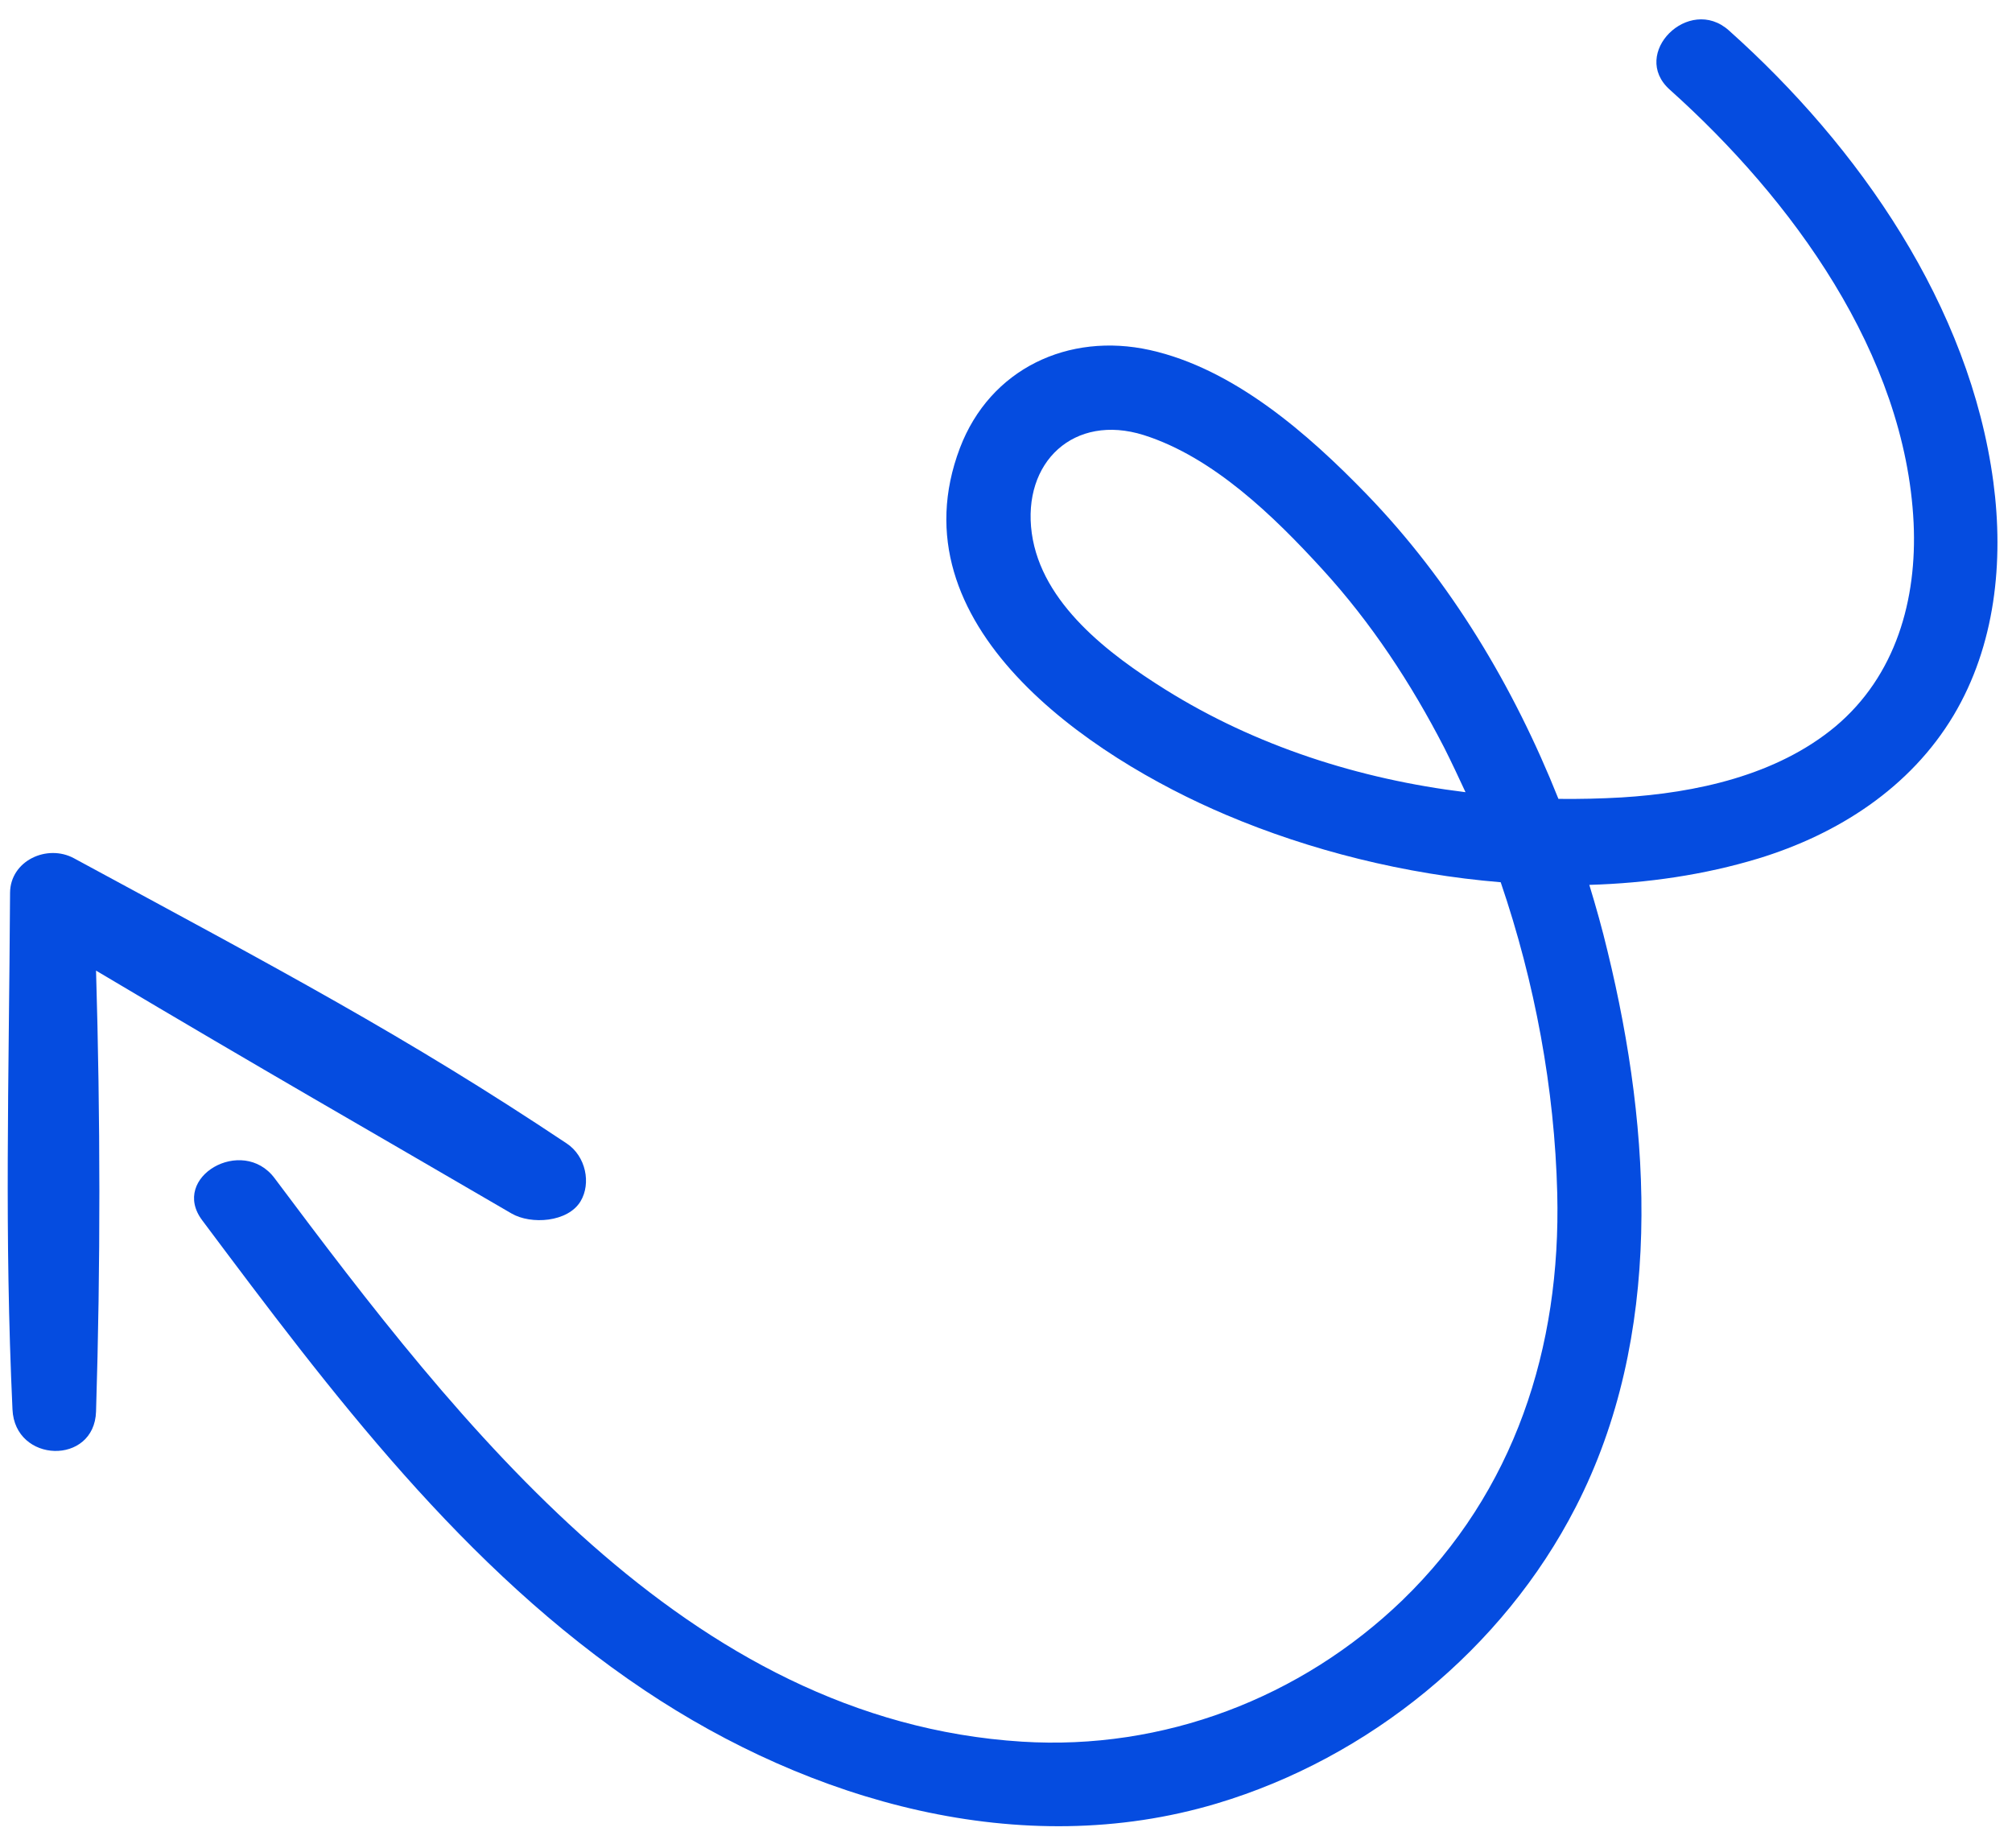
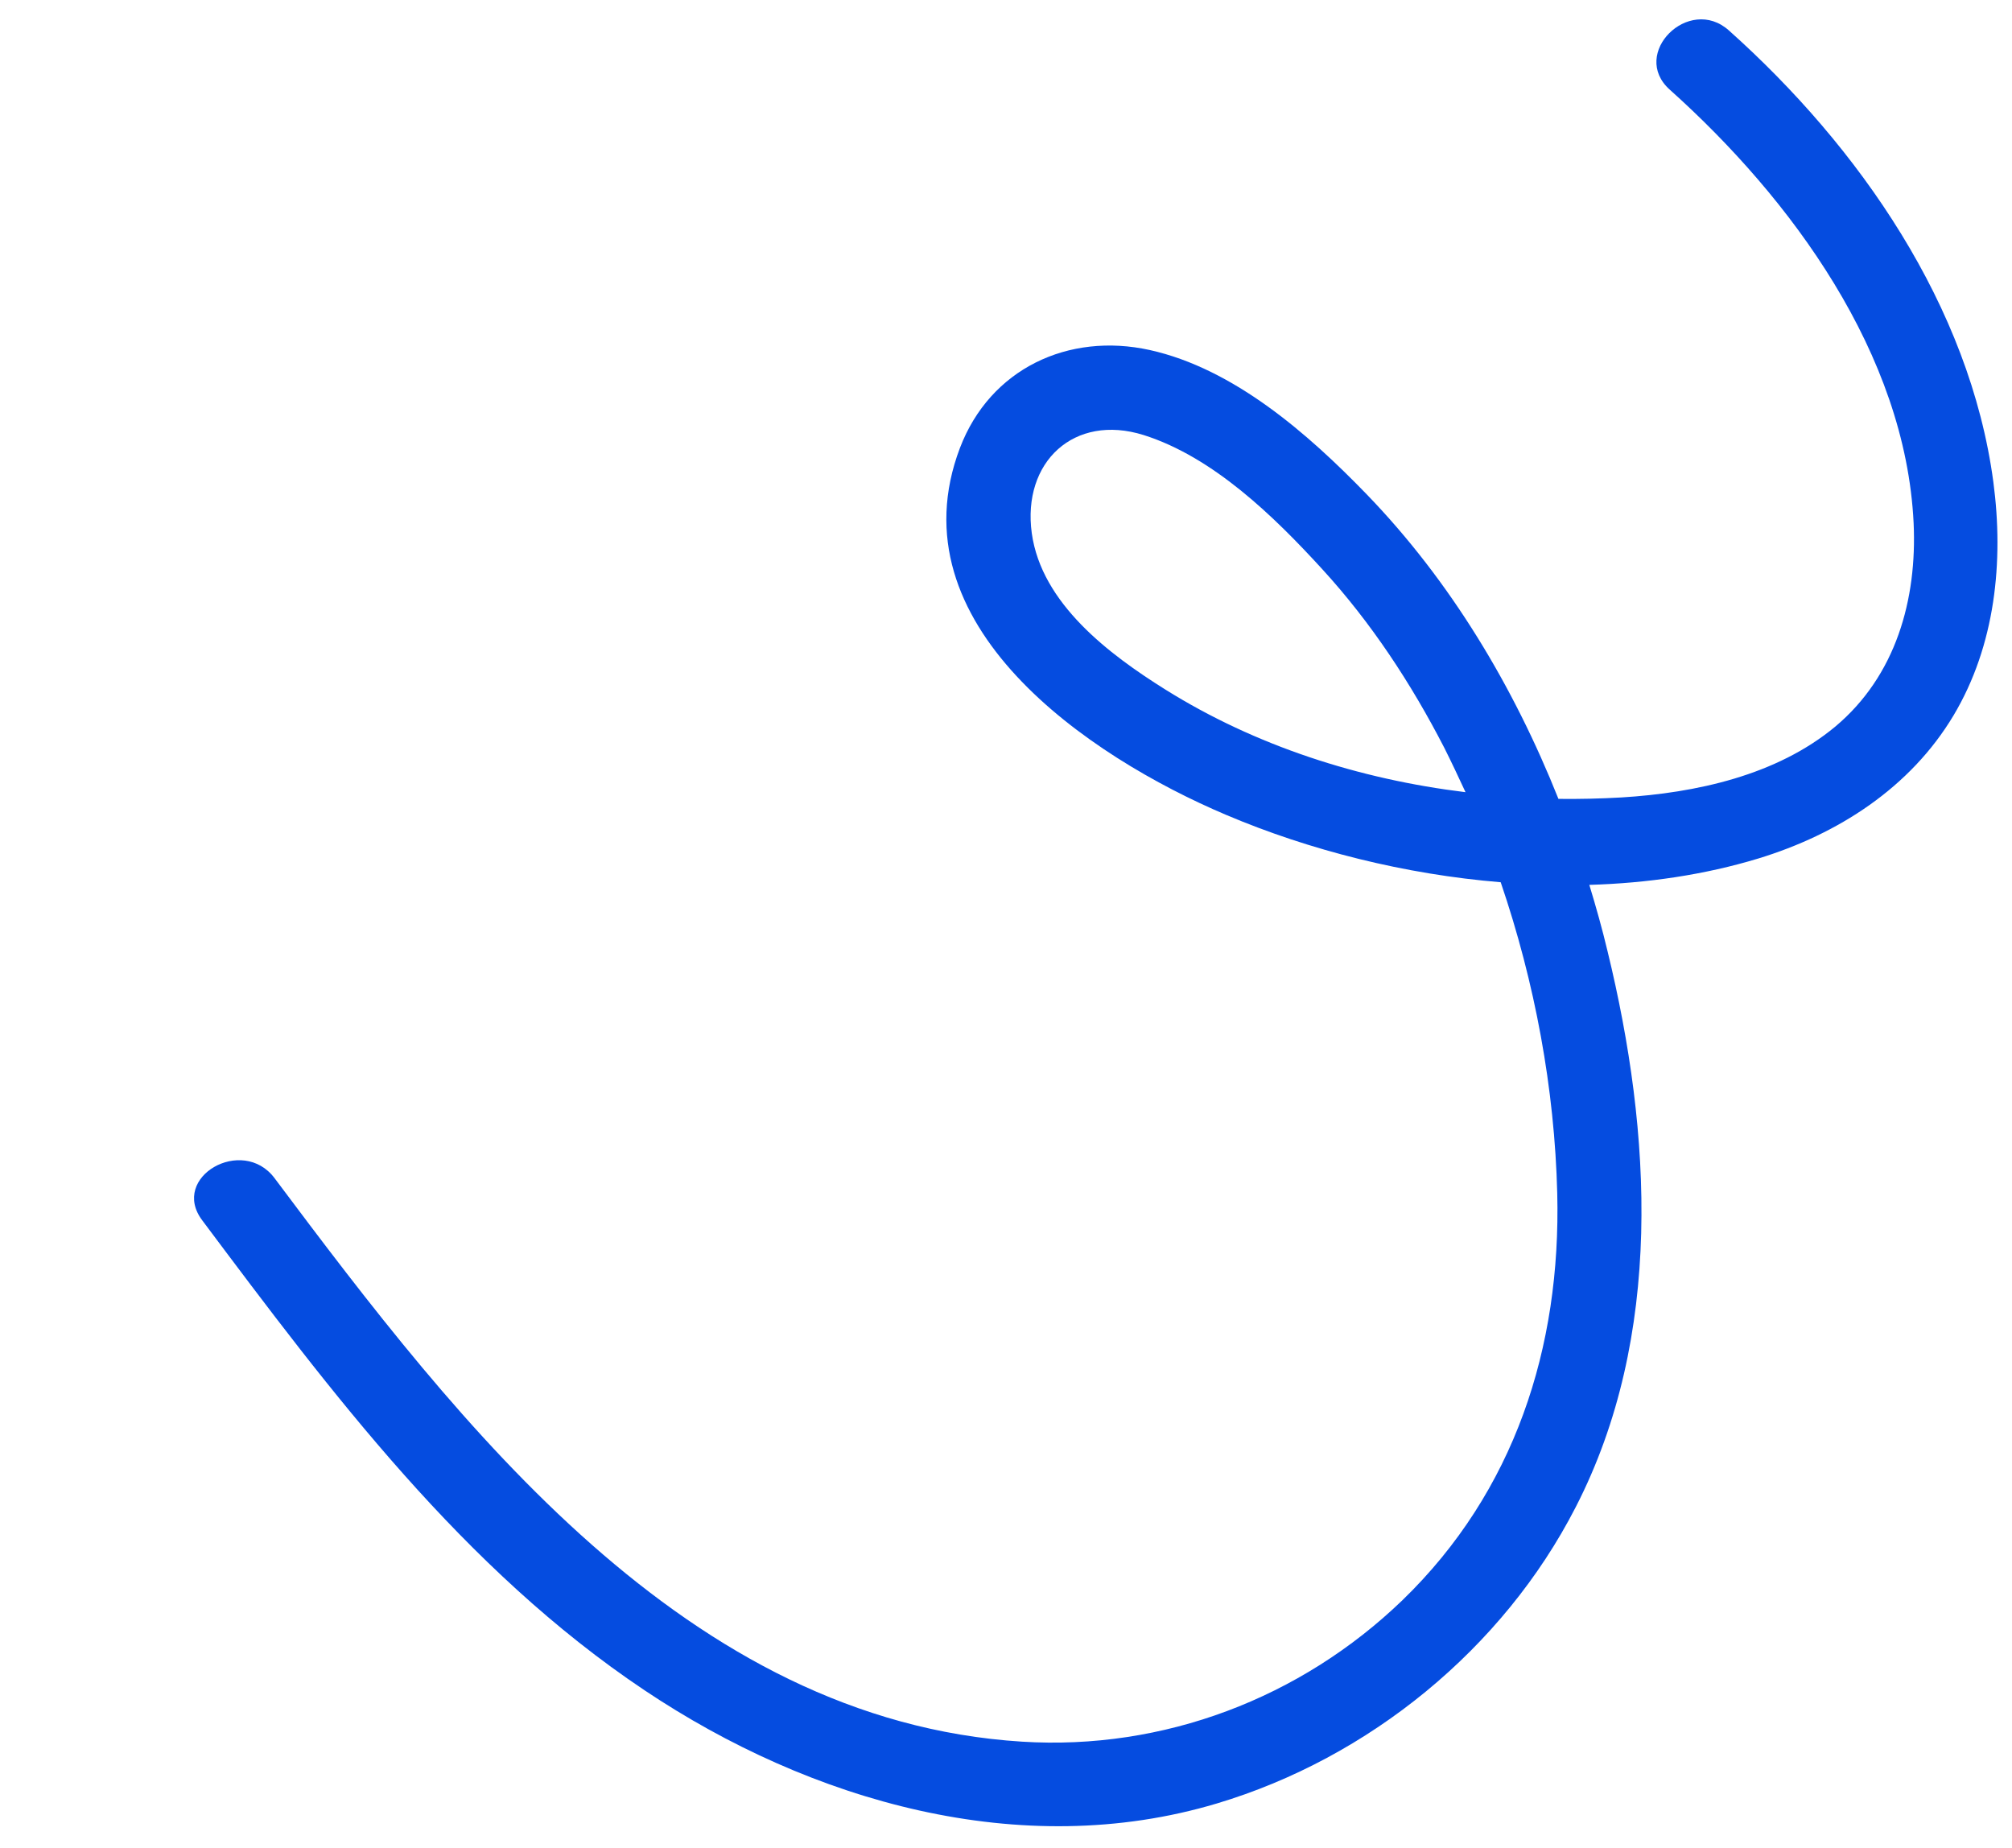
<svg xmlns="http://www.w3.org/2000/svg" width="49" height="45" viewBox="0 0 49 45" fill="none">
  <path d="M6.685 28.688C11.188 34.701 16.711 41.899 24.889 42.412C28.33 42.628 31.678 41.356 34.157 38.965C36.886 36.322 38.018 32.817 37.925 29.061C37.861 26.512 37.382 23.928 36.548 21.484C34.215 21.292 31.899 20.708 29.864 19.845C26.516 18.428 21.745 15.214 23.378 10.909C24.113 8.979 26.02 8.086 28.003 8.524C30.05 8.979 31.859 10.565 33.282 12.035C35.329 14.152 36.863 16.719 37.954 19.454C38.467 19.46 38.98 19.448 39.488 19.419C41.302 19.308 43.267 18.883 44.697 17.693C46.172 16.456 46.691 14.601 46.604 12.735C46.405 8.617 43.629 4.838 40.666 2.184C39.686 1.309 41.133 -0.132 42.107 0.743C45.274 3.572 47.974 7.451 48.546 11.738C48.803 13.674 48.593 15.716 47.578 17.419C46.522 19.186 44.755 20.317 42.818 20.907C41.512 21.303 40.118 21.507 38.706 21.548C38.87 22.085 39.021 22.622 39.15 23.164C40.229 27.591 40.514 32.543 38.374 36.702C36.606 40.149 33.34 42.809 29.636 43.917C24.859 45.346 19.738 43.864 15.702 41.164C11.287 38.212 8.067 33.914 4.923 29.714C4.136 28.664 5.903 27.649 6.685 28.688ZM35.172 18.206C34.367 16.643 33.393 15.161 32.203 13.861C31.03 12.578 29.549 11.131 27.852 10.594C26.16 10.064 24.889 11.248 25.128 12.986C25.367 14.701 27.017 15.937 28.377 16.789C30.576 18.165 33.107 18.976 35.691 19.291C35.522 18.929 35.352 18.562 35.172 18.206Z" fill="#054CE0" />
-   <path d="M1.803 20.901C6.79 23.601 9.881 25.229 13.806 27.848C14.267 28.157 14.401 28.816 14.139 29.253C13.83 29.767 12.931 29.825 12.459 29.551C8.738 27.381 6.638 26.191 2.339 23.636C2.444 27.218 2.45 30.799 2.339 34.374C2.298 35.687 0.362 35.634 0.304 34.322C0.105 30.006 0.216 26.512 0.245 21.741C0.251 20.959 1.149 20.545 1.803 20.901Z" fill="#054CE0" />
</svg>